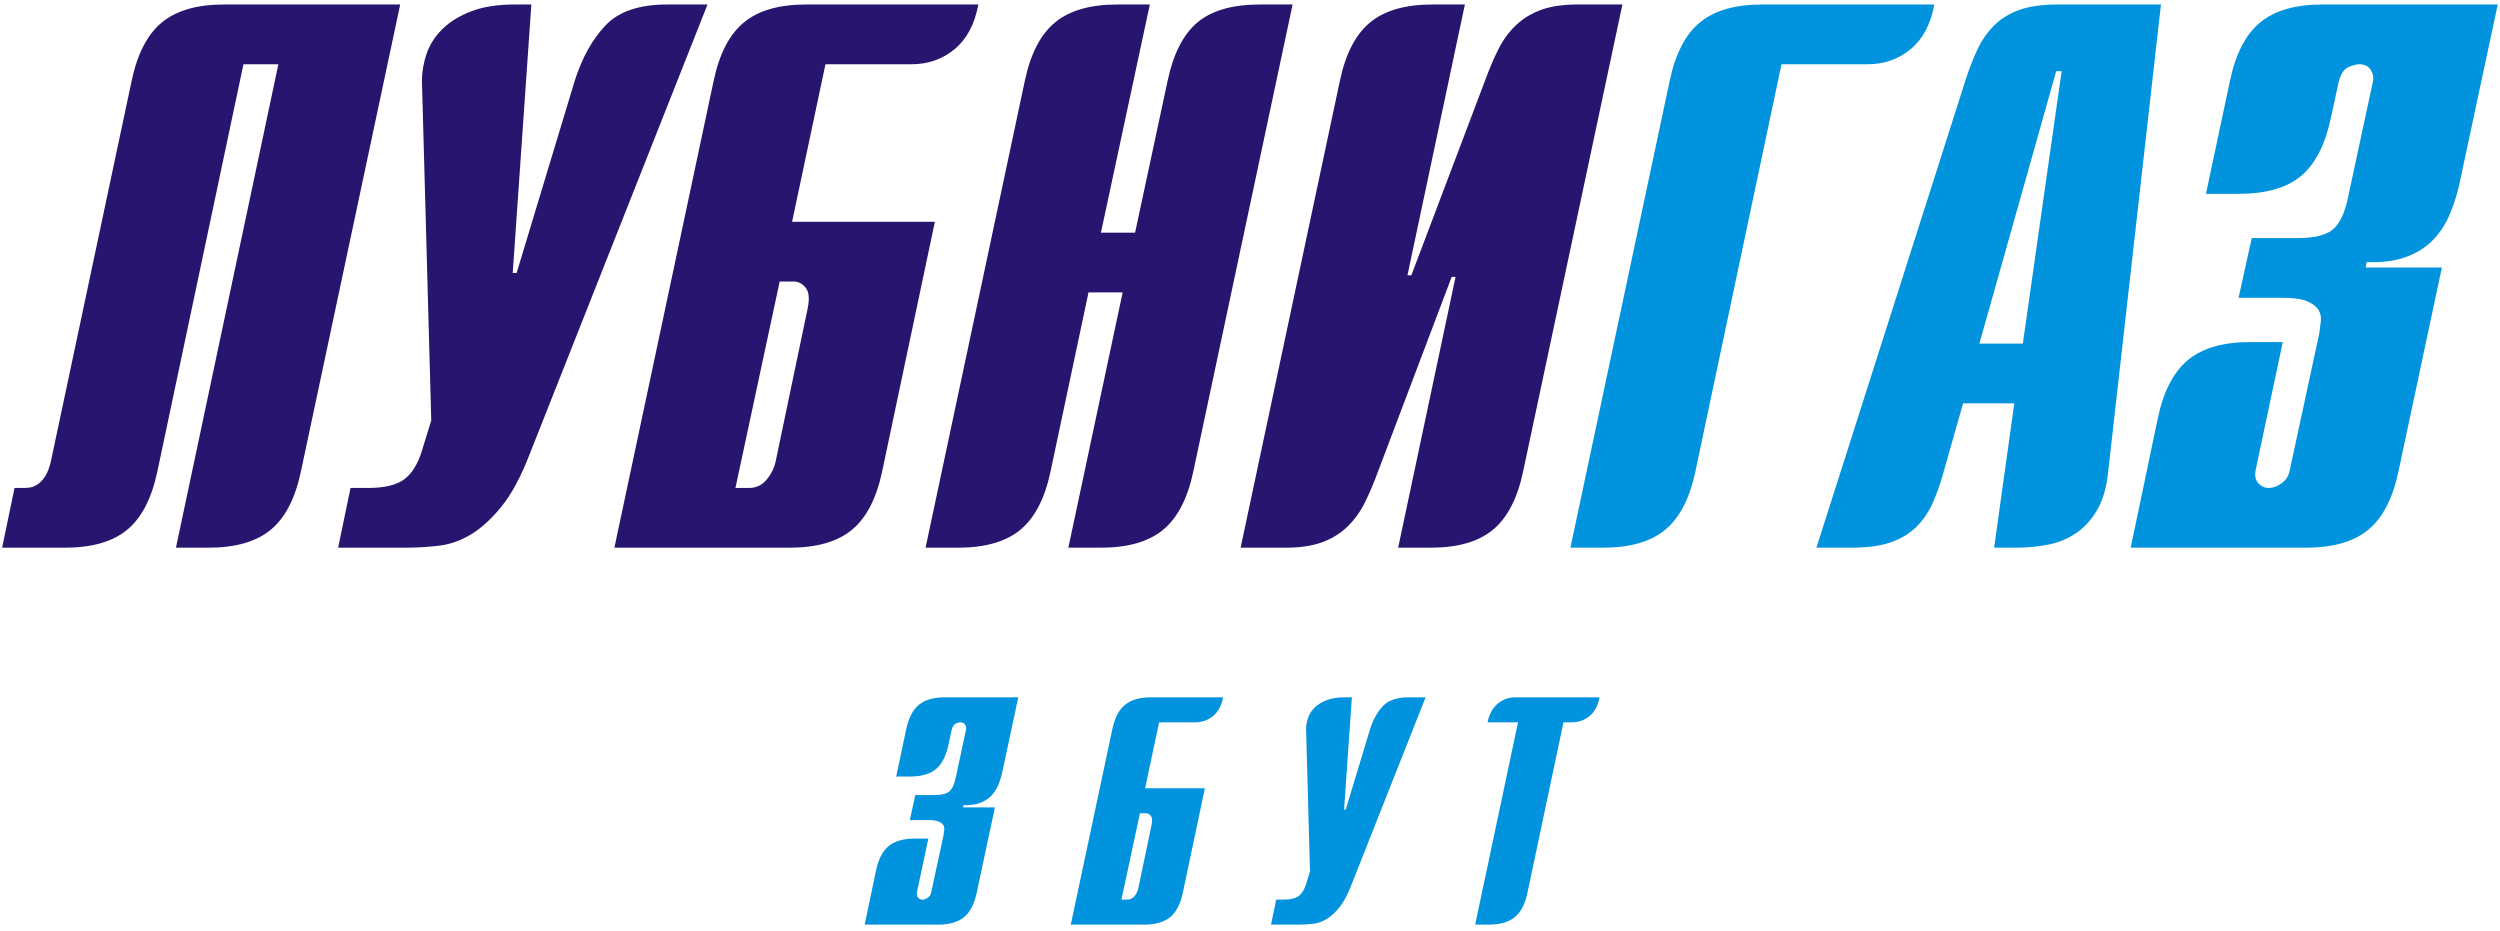
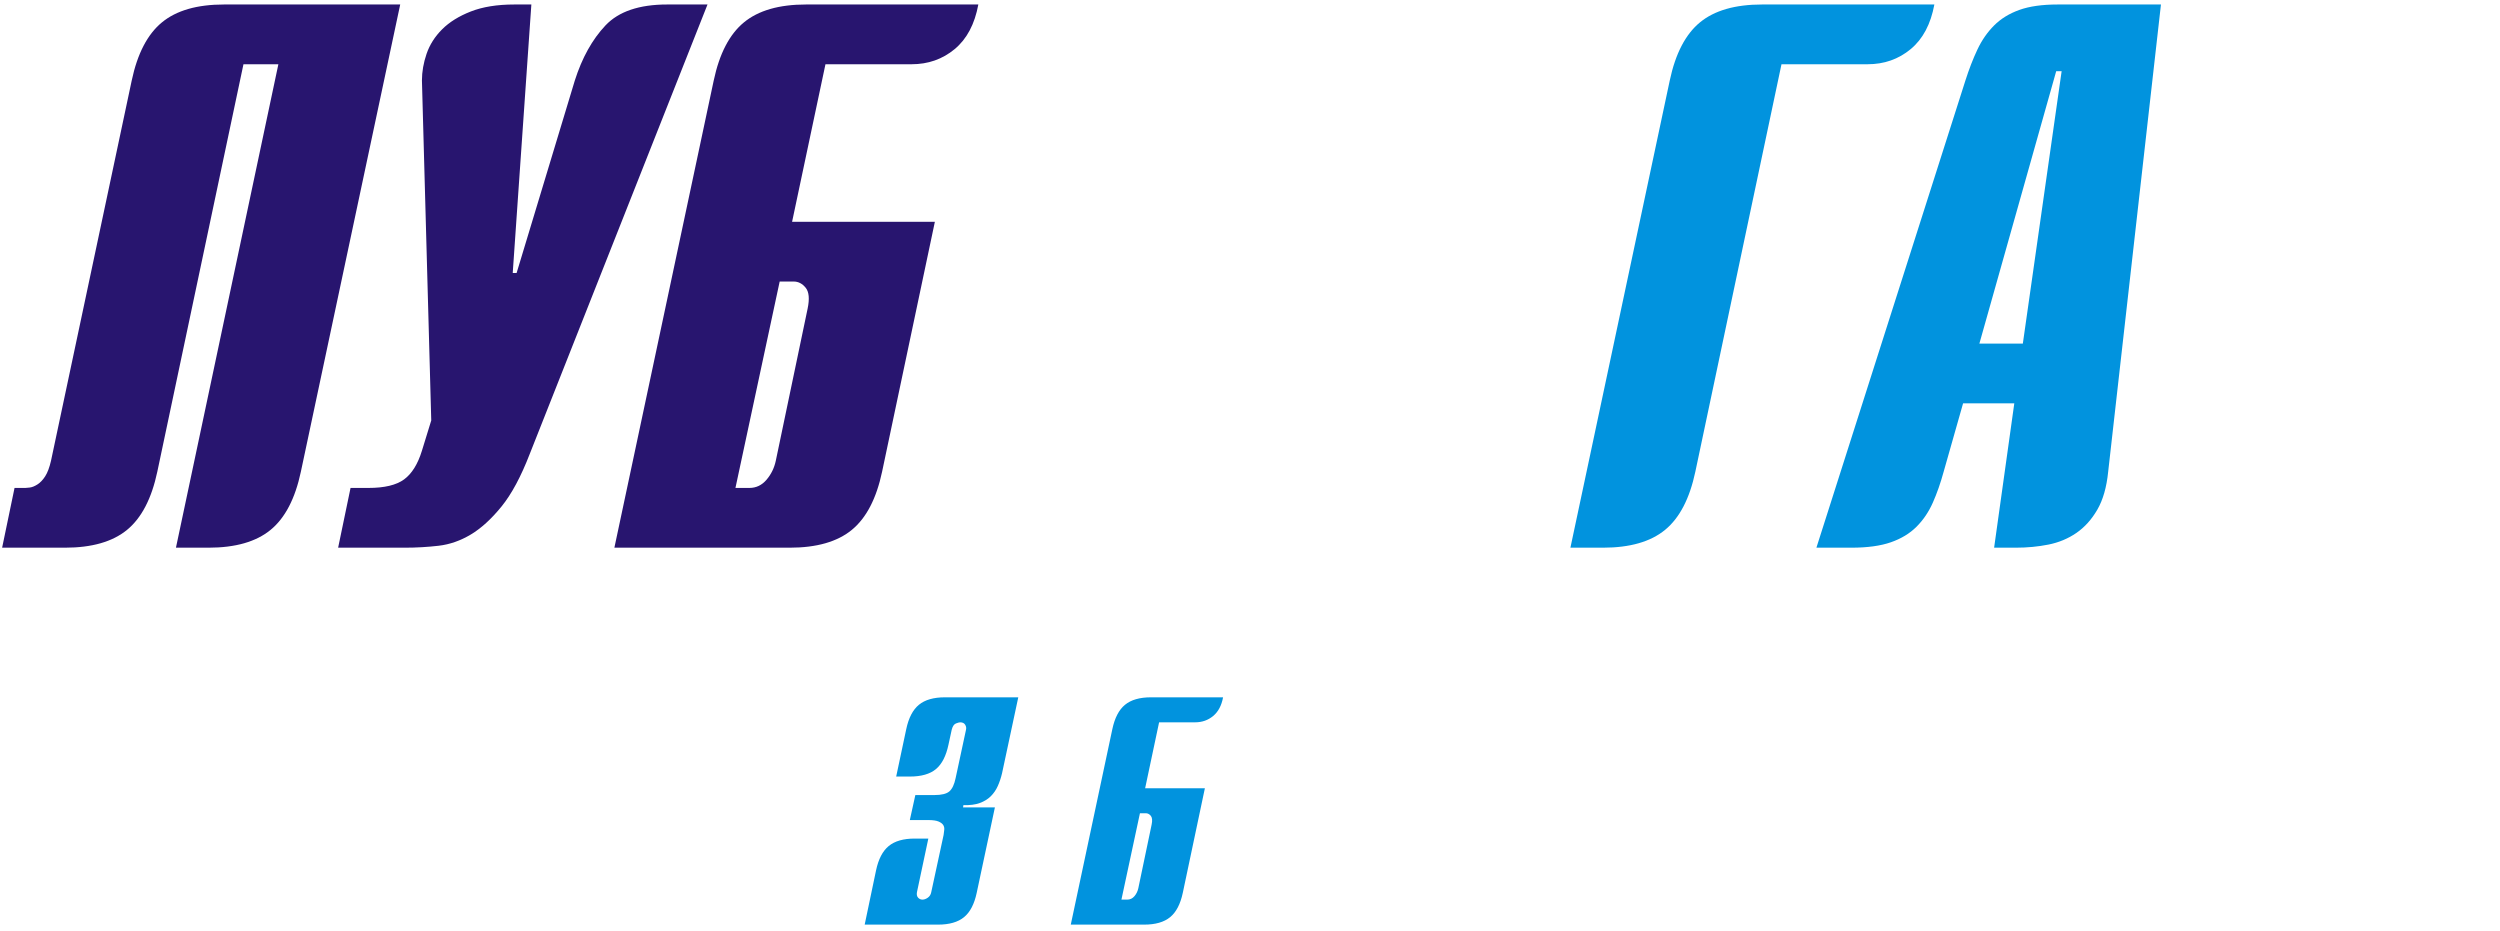
<svg xmlns="http://www.w3.org/2000/svg" width="325px" height="121px" viewBox="0 0 325 121" version="1.1">
  <title>Group 2</title>
  <g id="Page-1" stroke="none" stroke-width="1" fill="none" fill-rule="evenodd">
    <g id="Group-2" transform="translate(0.276, 0.584)" fill-rule="nonzero">
      <g id="ЗБУТ" transform="translate(112.133, 90.067)" fill="#0193DE">
        <path d="M19.967,0 L10.427,0 C8.963,0 7.838,0.324 7.05,0.971 C6.262,1.618 5.713,2.674 5.403,4.137 L4.095,10.3 L5.868,10.3 C7.359,10.3 8.492,9.976 9.266,9.329 C10.04,8.682 10.581,7.627 10.891,6.163 L11.313,4.221 C11.426,3.771 11.609,3.497 11.862,3.398 C12.115,3.3 12.298,3.25 12.411,3.25 C12.72,3.25 12.938,3.356 13.065,3.567 C13.192,3.778 13.227,3.996 13.171,4.221 L11.82,10.511 C11.651,11.327 11.384,11.897 11.018,12.221 C10.652,12.544 10.005,12.706 9.076,12.706 L6.585,12.706 L5.868,15.957 L8.274,15.957 C8.865,15.957 9.308,16.02 9.604,16.147 C9.899,16.273 10.103,16.428 10.216,16.611 C10.328,16.794 10.37,17.005 10.342,17.244 C10.314,17.483 10.286,17.701 10.258,17.898 L8.654,25.328 C8.597,25.638 8.45,25.877 8.21,26.046 C7.971,26.214 7.739,26.299 7.514,26.299 C7.289,26.299 7.099,26.214 6.944,26.046 C6.789,25.877 6.74,25.638 6.796,25.328 L8.274,18.363 L6.501,18.363 C5.037,18.363 3.912,18.686 3.124,19.334 C2.336,19.981 1.787,21.036 1.477,22.5 L0,29.549 L9.54,29.549 C11.004,29.549 12.129,29.226 12.917,28.578 C13.705,27.931 14.254,26.876 14.564,25.412 L16.928,14.31 L12.791,14.31 L12.833,14.015 C13.677,14.043 14.388,13.952 14.965,13.74 C15.542,13.529 16.02,13.234 16.4,12.854 C16.78,12.474 17.082,12.031 17.307,11.524 C17.533,11.018 17.716,10.469 17.856,9.878 L19.967,0 Z" id="Path" />
        <path d="M26.792,29.549 L36.332,29.549 C37.796,29.549 38.921,29.226 39.709,28.578 C40.497,27.931 41.046,26.876 41.356,25.412 L44.226,11.82 L36.459,11.82 L38.274,3.25 L42.96,3.25 C43.86,3.25 44.641,2.976 45.302,2.427 C45.964,1.878 46.393,1.069 46.59,0 L37.219,0 C35.755,0 34.63,0.324 33.842,0.971 C33.054,1.618 32.505,2.674 32.195,4.137 L26.792,29.549 Z M33.377,26.299 L35.783,15.07 L36.543,15.07 C36.797,15.07 37.015,15.183 37.198,15.408 C37.38,15.633 37.416,16.013 37.303,16.548 L35.572,24.821 C35.488,25.215 35.319,25.56 35.066,25.856 C34.812,26.151 34.503,26.299 34.137,26.299 L33.377,26.299 Z" id="Shape" />
-         <path d="M52.824,29.549 L56.454,29.549 C57.074,29.549 57.686,29.514 58.291,29.444 C58.896,29.373 59.48,29.169 60.043,28.832 C60.605,28.494 61.161,27.987 61.71,27.312 C62.259,26.637 62.772,25.68 63.251,24.442 L72.918,0 L70.723,0 C69.203,0 68.084,0.38 67.367,1.14 C66.649,1.9 66.093,2.899 65.699,4.137 L62.533,14.606 L62.322,14.606 L63.335,0 L62.406,0 C61.478,0 60.69,0.127 60.043,0.38 C59.395,0.633 58.875,0.957 58.481,1.351 C58.087,1.745 57.805,2.188 57.636,2.681 C57.468,3.173 57.383,3.658 57.383,4.137 L57.89,22.626 L57.383,24.273 C57.158,25.004 56.834,25.525 56.412,25.835 C55.99,26.144 55.343,26.299 54.47,26.299 L53.499,26.299 L52.824,29.549 Z" id="Path" />
-         <path d="M79.363,29.549 L81.136,29.549 C82.599,29.549 83.725,29.226 84.513,28.578 C85.301,27.931 85.85,26.876 86.159,25.412 L90.845,3.25 L91.9,3.25 C92.801,3.25 93.582,2.976 94.243,2.427 C94.904,1.878 95.333,1.069 95.53,0 L84.597,0 C83.725,0 82.958,0.274 82.297,0.823 C81.635,1.372 81.192,2.181 80.967,3.25 L84.935,3.25 L79.363,29.549 Z" id="Path" />
      </g>
      <g id="ЛУБНИГАЗ">
        <path d="M0,70.616 L8.171,70.616 C11.668,70.616 14.359,69.843 16.242,68.296 C18.125,66.749 19.436,64.227 20.176,60.73 L31.374,7.768 L35.913,7.768 L22.597,70.616 L26.834,70.616 C30.331,70.616 33.021,69.843 34.904,68.296 C36.788,66.749 38.099,64.227 38.839,60.73 L51.751,0 L28.852,0 C25.355,0 22.664,0.773 20.781,2.32 C18.898,3.867 17.587,6.389 16.847,9.886 L6.355,59.317 C6.154,60.192 5.901,60.864 5.599,61.335 C5.296,61.806 4.96,62.159 4.59,62.394 C4.22,62.63 3.884,62.764 3.581,62.798 C3.279,62.831 3.094,62.848 3.026,62.848 L1.614,62.848 L0,70.616 Z" id="Path" fill="#28156F" />
        <path d="M43.681,70.616 L52.357,70.616 C53.836,70.616 55.299,70.532 56.745,70.364 C58.191,70.196 59.586,69.708 60.932,68.901 C62.277,68.094 63.605,66.883 64.916,65.269 C66.228,63.655 67.455,61.369 68.598,58.41 L91.7,0 L86.454,0 C82.822,0 80.149,0.908 78.434,2.724 C76.719,4.54 75.391,6.927 74.449,9.886 L66.883,34.904 L66.379,34.904 L68.8,0 L66.581,0 C64.361,0 62.478,0.303 60.932,0.908 C59.385,1.513 58.141,2.287 57.199,3.228 C56.257,4.17 55.585,5.229 55.181,6.406 C54.778,7.583 54.576,8.743 54.576,9.886 L55.787,54.072 L54.576,58.006 C54.038,59.755 53.265,60.999 52.256,61.739 C51.247,62.478 49.7,62.848 47.615,62.848 L45.295,62.848 L43.681,70.616 Z" id="Path" fill="#28156F" />
        <path d="M79.594,70.616 L102.393,70.616 C105.89,70.616 108.581,69.843 110.464,68.296 C112.347,66.749 113.658,64.227 114.398,60.73 L121.258,28.246 L102.696,28.246 L107.034,7.768 L118.231,7.768 C120.383,7.768 122.25,7.112 123.83,5.801 C125.411,4.489 126.436,2.556 126.907,0 L104.512,0 C101.015,0 98.324,0.773 96.441,2.32 C94.558,3.867 93.247,6.389 92.507,9.886 L79.594,70.616 Z M95.332,62.848 L101.082,36.014 L102.898,36.014 C103.503,36.014 104.024,36.283 104.461,36.821 C104.898,37.359 104.982,38.267 104.713,39.545 L100.577,59.317 C100.376,60.259 99.972,61.083 99.367,61.789 C98.762,62.495 98.022,62.848 97.147,62.848 L95.332,62.848 Z" id="Shape" fill="#28156F" />
-         <path d="M120.047,70.616 L124.284,70.616 C127.781,70.616 130.471,69.843 132.355,68.296 C134.238,66.749 135.549,64.227 136.289,60.73 L141.232,37.426 L145.671,37.426 L138.609,70.616 L142.846,70.616 C146.343,70.616 149.033,69.843 150.916,68.296 C152.8,66.749 154.111,64.227 154.851,60.73 L167.763,0 L163.526,0 C159.962,0 157.255,0.773 155.406,2.32 C153.556,3.867 152.262,6.389 151.522,9.886 L147.285,29.659 L142.846,29.659 L149.202,0 L144.965,0 C141.467,0 138.777,0.773 136.894,2.32 C135.011,3.867 133.7,6.389 132.96,9.886 L120.047,70.616 Z" id="Path" fill="#28156F" />
-         <path d="M161.004,70.616 L166.856,70.616 C168.739,70.616 170.319,70.381 171.597,69.91 C172.875,69.439 173.968,68.767 174.875,67.892 C175.783,67.018 176.54,65.976 177.145,64.765 C177.751,63.554 178.322,62.209 178.86,60.73 L188.444,35.409 L188.948,35.409 L181.483,70.616 L185.72,70.616 C189.217,70.616 191.907,69.843 193.79,68.296 C195.674,66.749 196.985,64.227 197.725,60.73 L210.637,0 L204.786,0 C202.903,0 201.323,0.235 200.045,0.706 C198.767,1.177 197.674,1.849 196.766,2.724 C195.859,3.598 195.102,4.64 194.497,5.851 C193.891,7.062 193.32,8.407 192.782,9.886 L183.198,35.207 L182.694,35.207 L190.159,0 L185.922,0 C182.425,0 179.735,0.773 177.851,2.32 C175.968,3.867 174.657,6.389 173.917,9.886 L161.004,70.616 Z" id="Path" fill="#28156F" />
        <path d="M203.878,70.616 L208.115,70.616 C211.613,70.616 214.303,69.843 216.186,68.296 C218.069,66.749 219.38,64.227 220.12,60.73 L231.318,7.768 L242.516,7.768 C244.668,7.768 246.534,7.112 248.114,5.801 C249.695,4.489 250.72,2.556 251.191,0 L228.796,0 C225.299,0 222.609,0.773 220.725,2.32 C218.842,3.867 217.531,6.389 216.791,9.886 L203.878,70.616 Z" id="Path" fill="#0193DE" />
        <path d="M235.857,70.616 L240.397,70.616 C242.482,70.616 244.197,70.381 245.542,69.91 C246.887,69.439 247.997,68.767 248.871,67.892 C249.745,67.018 250.451,65.976 250.989,64.765 C251.527,63.554 251.998,62.209 252.402,60.73 L254.924,51.852 L261.582,51.852 L258.959,70.616 L261.784,70.616 C263.263,70.616 264.675,70.481 266.021,70.212 C267.366,69.943 268.576,69.439 269.652,68.699 C270.728,67.959 271.636,66.951 272.376,65.673 C273.116,64.395 273.587,62.747 273.788,60.73 L280.648,0 L267.231,0 C265.214,0 263.549,0.235 262.238,0.706 C260.926,1.177 259.833,1.849 258.959,2.724 C258.085,3.598 257.362,4.64 256.79,5.851 C256.218,7.062 255.697,8.407 255.226,9.886 L235.857,70.616 Z M257.042,44.085 L267.029,8.676 L267.736,8.676 L262.692,44.085 L257.042,44.085 Z" id="Shape" fill="#0193DE" />
-         <path d="M324.43,0 L301.631,0 C298.134,0 295.444,0.773 293.561,2.32 C291.678,3.867 290.366,6.389 289.626,9.886 L286.499,24.615 L290.736,24.615 C294.301,24.615 297.008,23.841 298.857,22.294 C300.706,20.748 302.001,18.226 302.741,14.728 L303.75,10.088 C304.019,9.012 304.456,8.356 305.061,8.121 C305.666,7.885 306.104,7.768 306.373,7.768 C307.112,7.768 307.634,8.02 307.936,8.524 C308.239,9.029 308.323,9.55 308.188,10.088 L304.96,25.119 C304.557,27.069 303.918,28.431 303.044,29.205 C302.169,29.978 300.622,30.365 298.403,30.365 L292.451,30.365 L290.736,38.133 L296.486,38.133 C297.899,38.133 298.958,38.284 299.664,38.587 C300.37,38.889 300.858,39.259 301.127,39.696 C301.396,40.133 301.497,40.638 301.429,41.209 C301.362,41.781 301.295,42.302 301.228,42.773 L297.394,60.528 C297.26,61.268 296.907,61.839 296.335,62.243 C295.763,62.646 295.209,62.848 294.67,62.848 C294.132,62.848 293.678,62.646 293.309,62.243 C292.939,61.839 292.821,61.268 292.956,60.528 L296.486,43.883 L292.249,43.883 C288.752,43.883 286.062,44.656 284.179,46.203 C282.296,47.75 280.984,50.272 280.245,53.769 L276.714,70.616 L299.513,70.616 C303.01,70.616 305.7,69.843 307.583,68.296 C309.466,66.749 310.778,64.227 311.517,60.73 L317.167,34.198 L307.28,34.198 L307.381,33.492 C309.399,33.559 311.097,33.341 312.476,32.836 C313.854,32.332 314.998,31.626 315.906,30.718 C316.814,29.81 317.537,28.751 318.075,27.54 C318.613,26.33 319.05,25.018 319.386,23.606 L324.43,0 Z" id="Path" fill="#0193DE" />
      </g>
    </g>
  </g>
</svg>